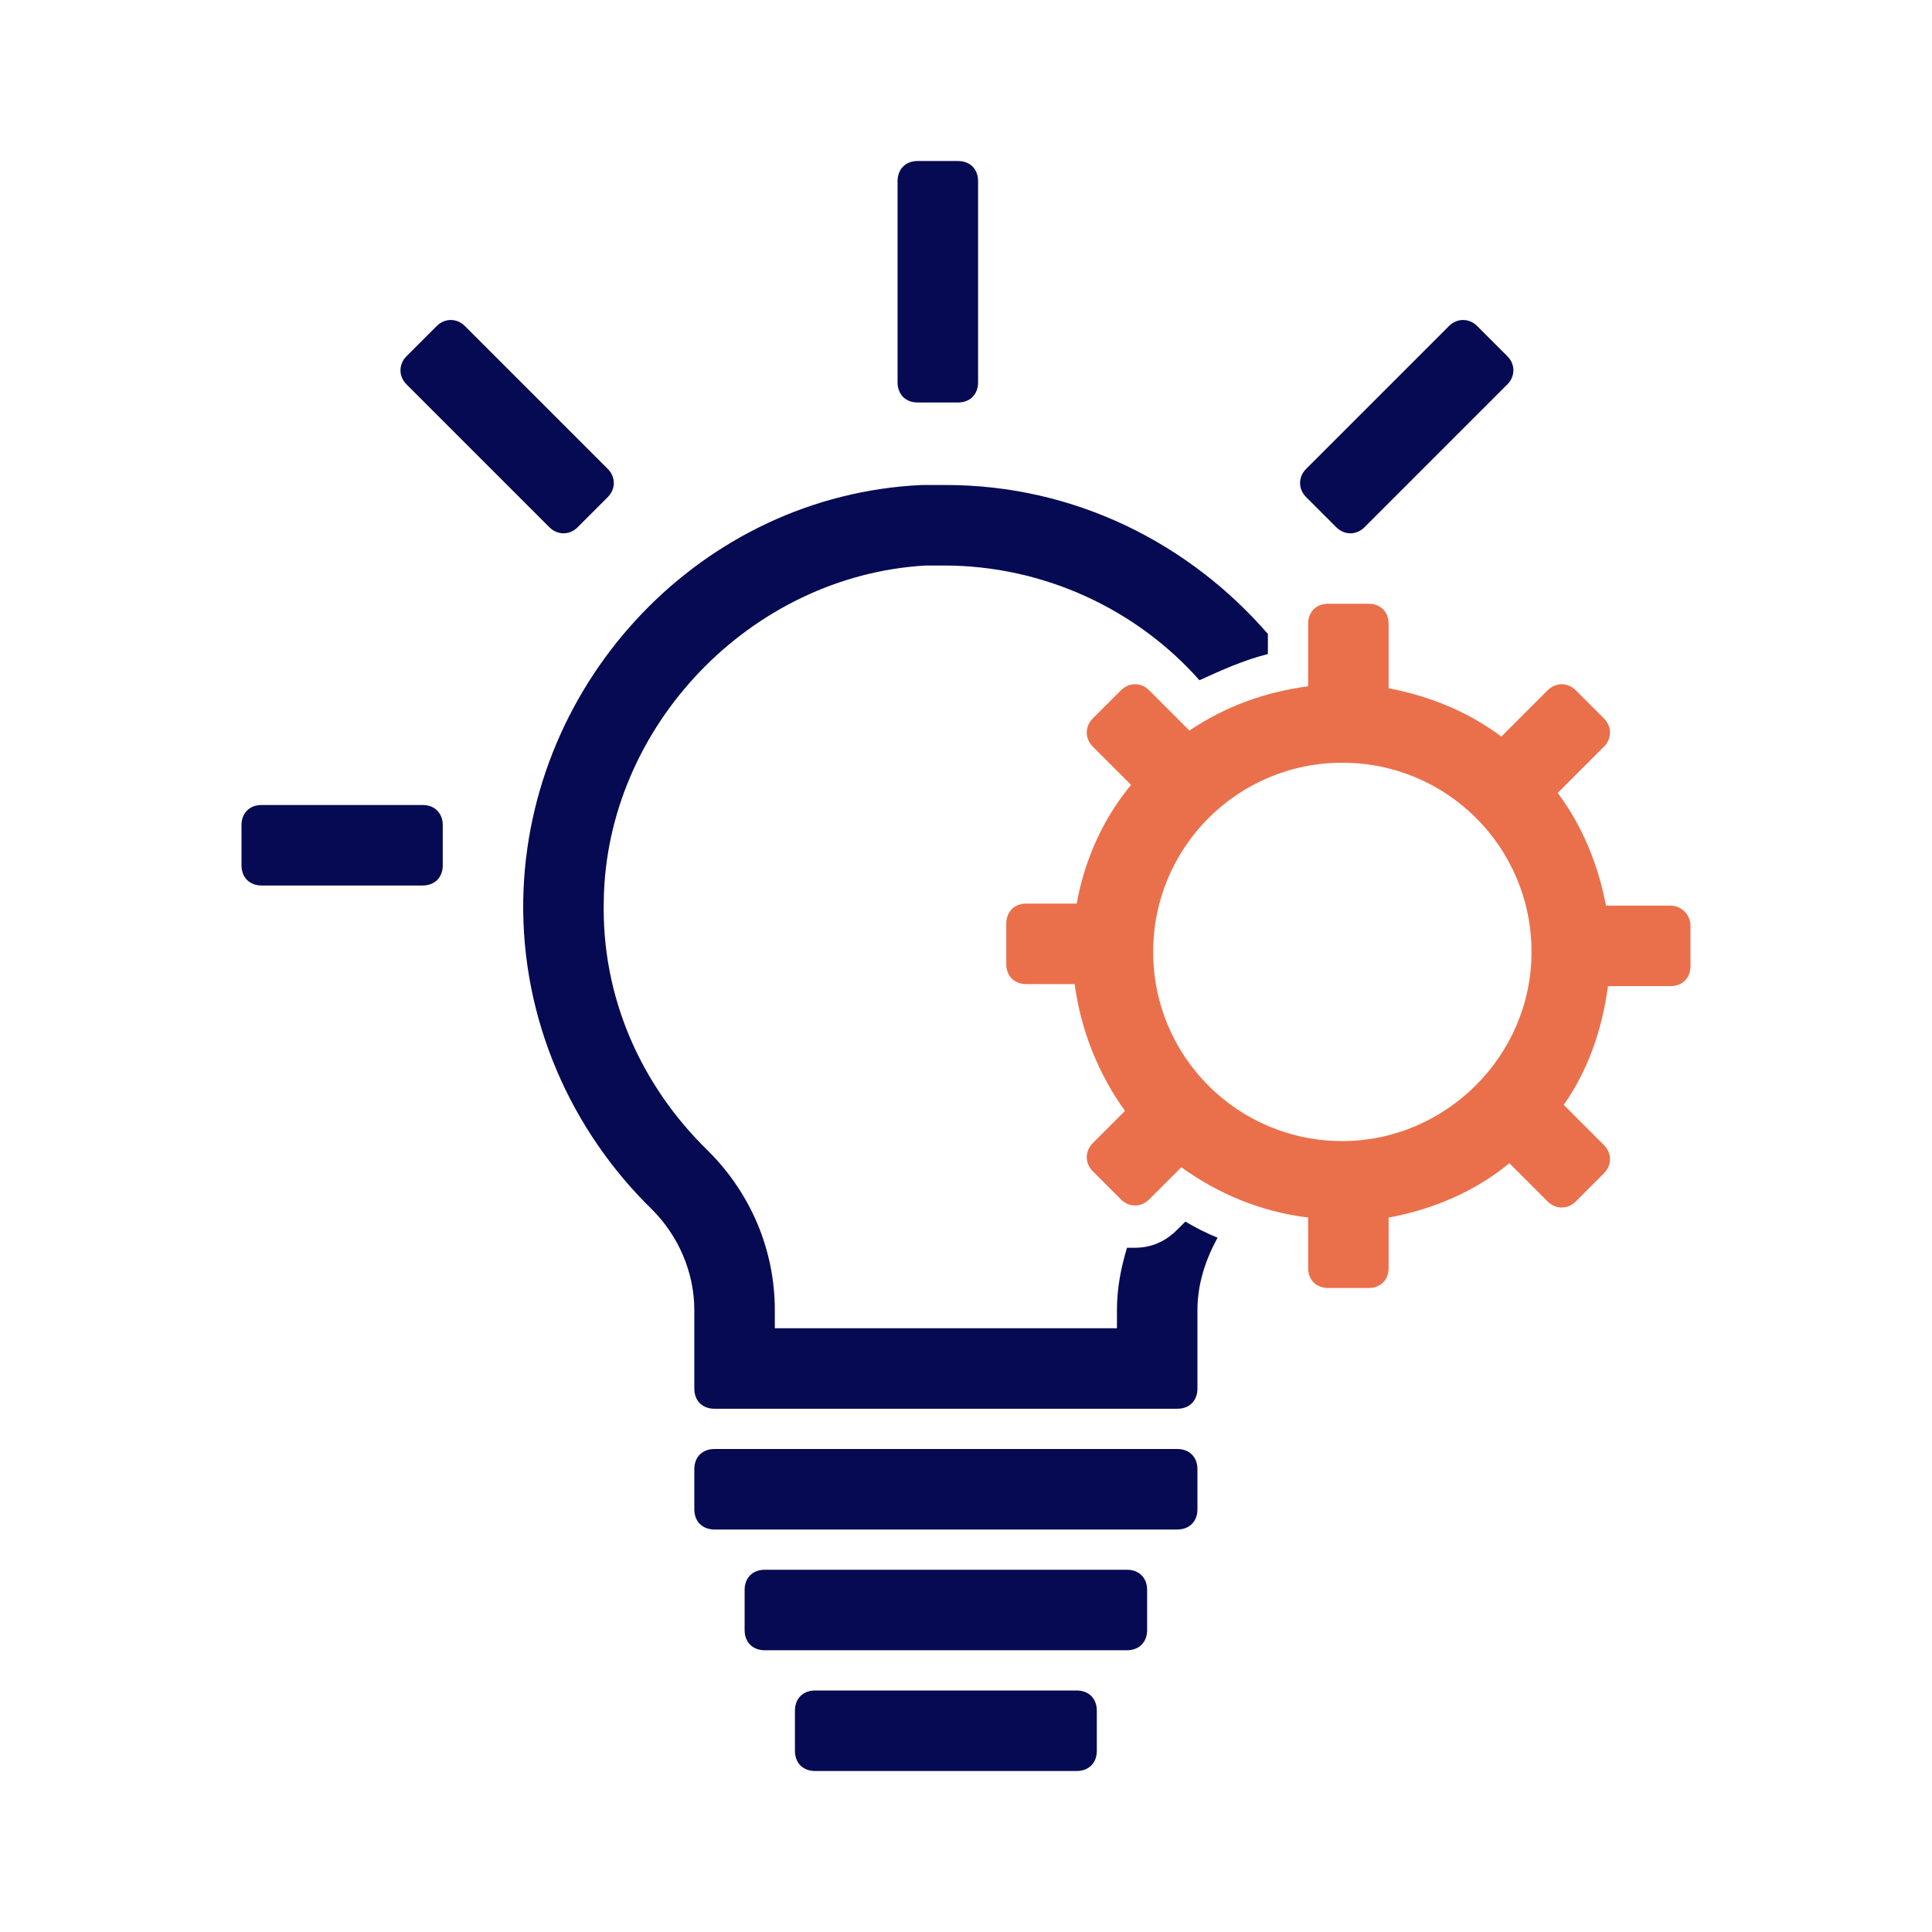
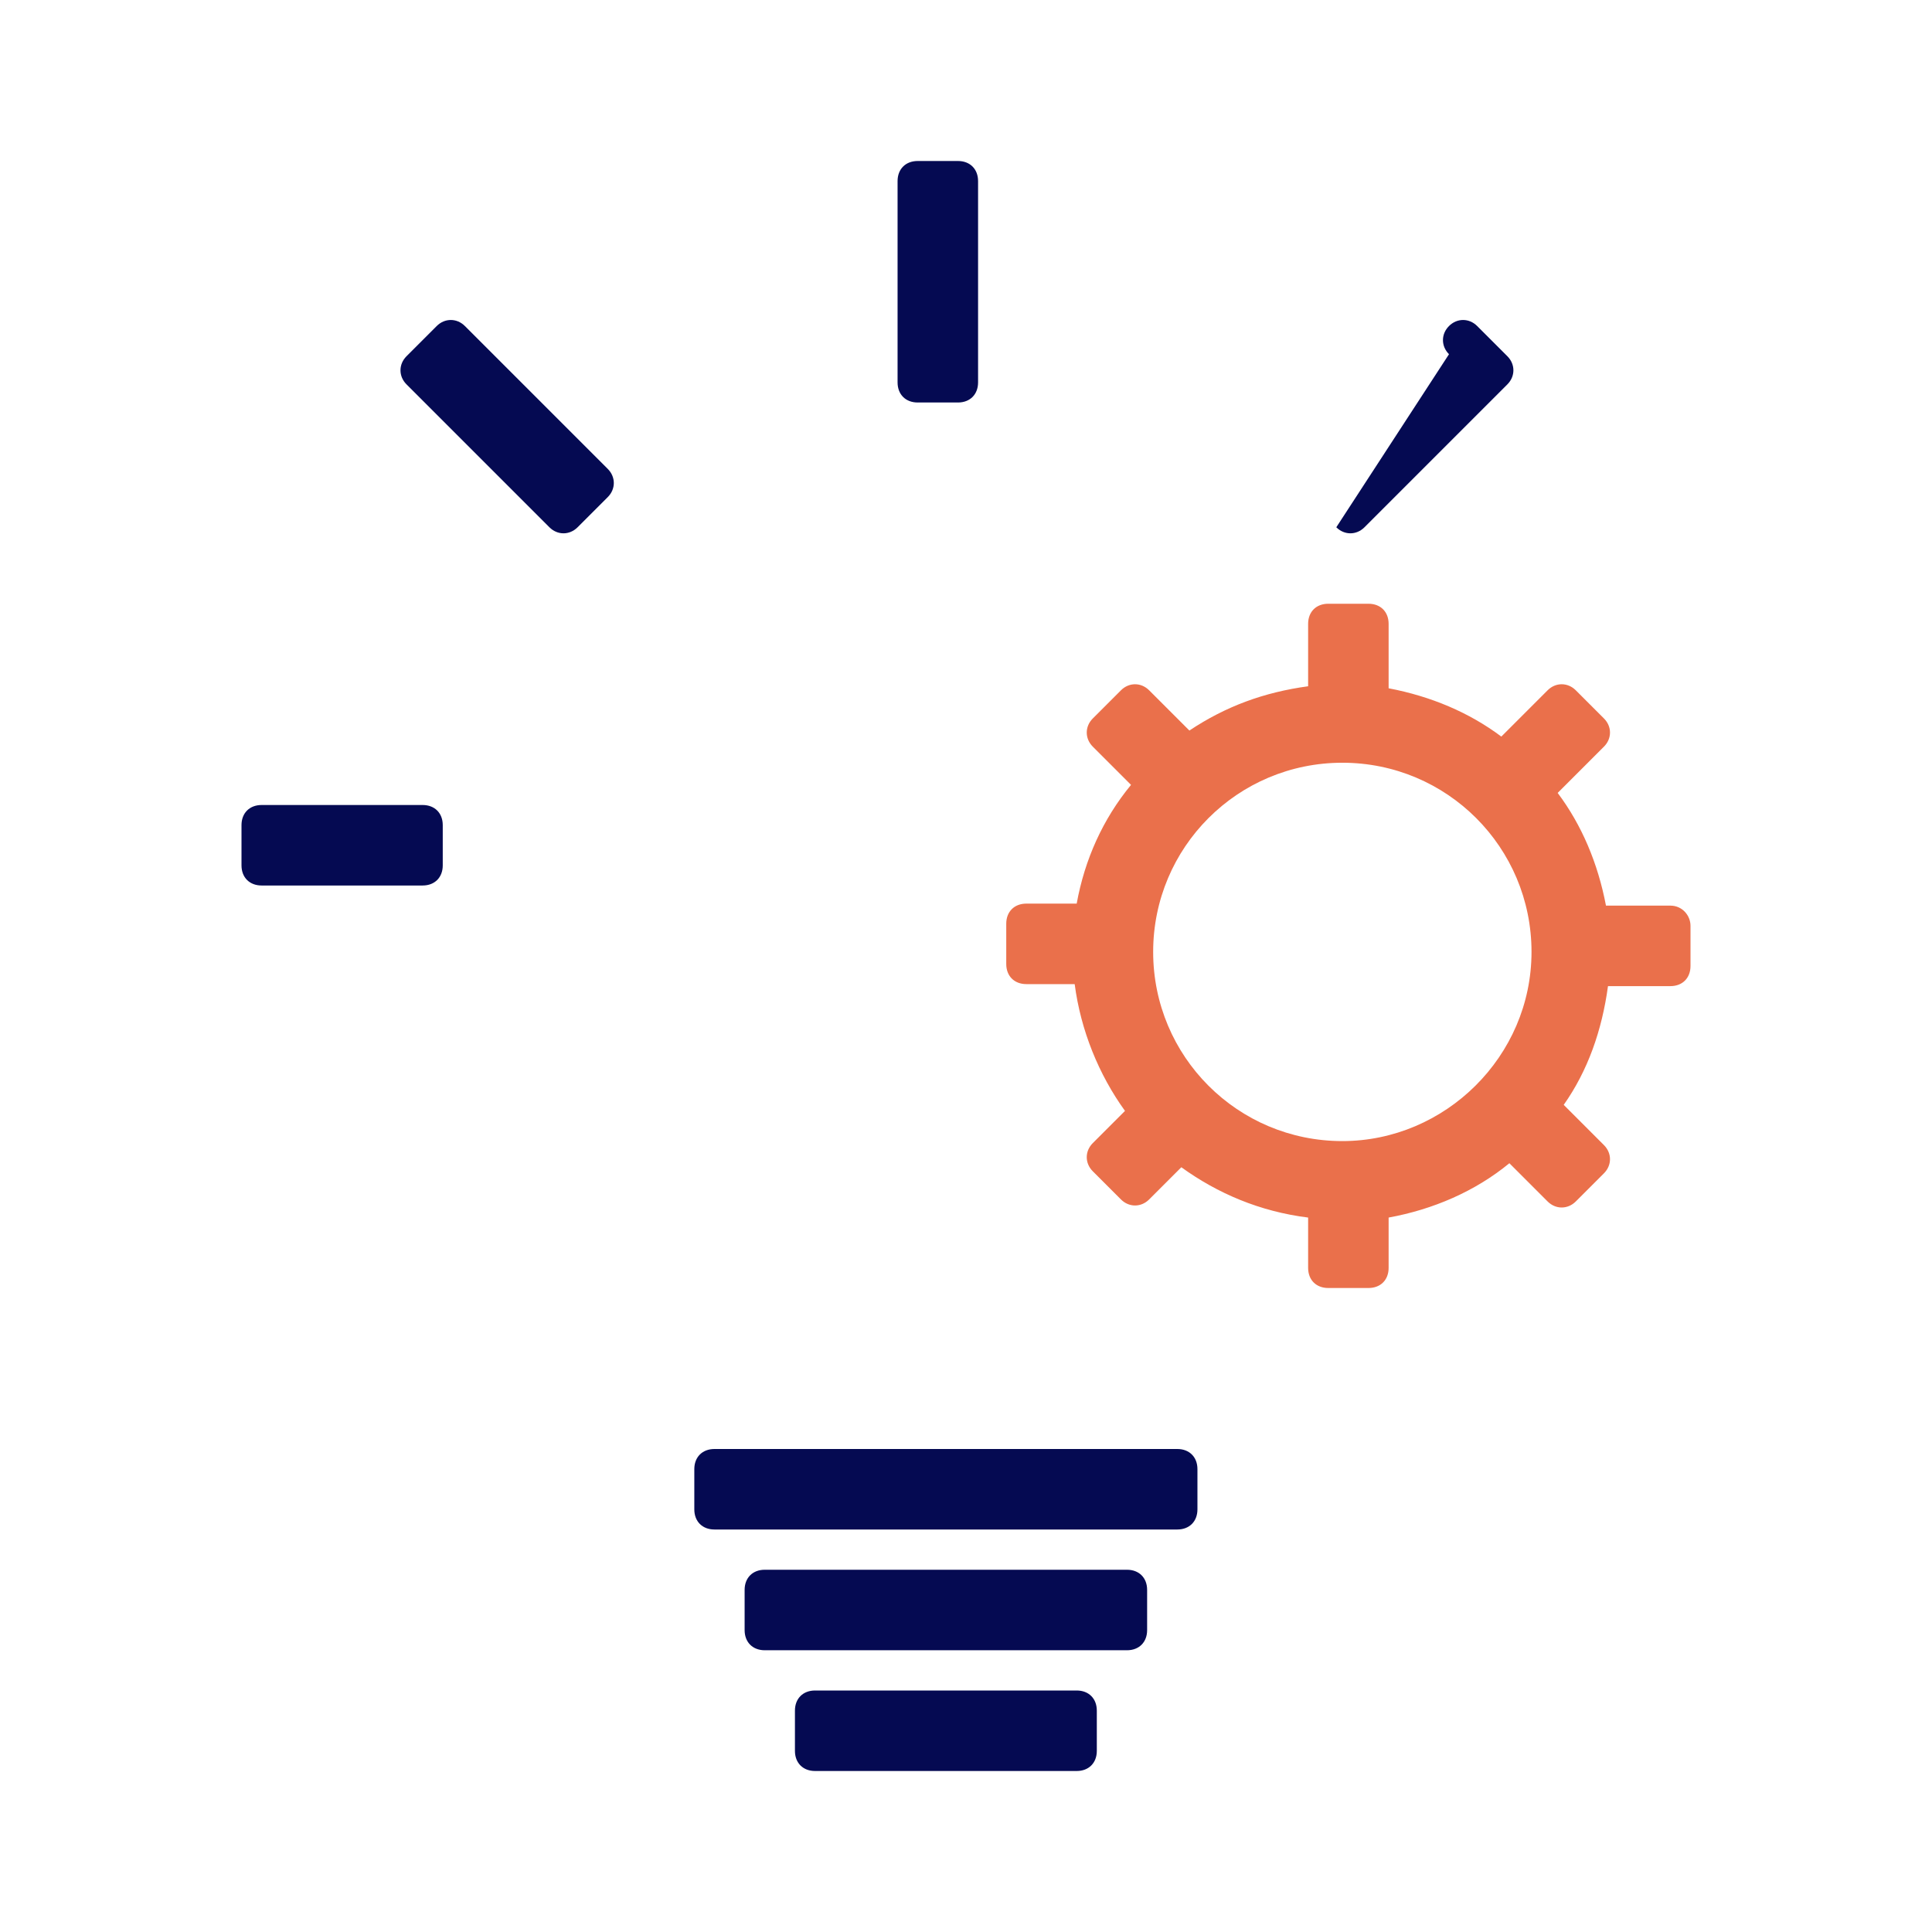
<svg xmlns="http://www.w3.org/2000/svg" version="1.1" id="Layer_1" x="0px" y="0px" viewBox="0 0 96 96" style="enable-background:new 0 0 96 96;" xml:space="preserve">
  <style type="text/css">
	.st0{fill-rule:evenodd;clip-rule:evenodd;fill:#050A52;}
	.st1{fill-rule:evenodd;clip-rule:evenodd;fill:#EA704B;}
</style>
  <g>
    <path class="st0" d="M45.6,20h2c0.6,0,1-0.4,1-1V9c0-0.6-0.4-1-1-1h-2c-0.6,0-1,0.4-1,1v10C44.6,19.6,45,20,45.6,20z" />
    <path class="st0" d="M21,40h-8c-0.6,0-1,0.4-1,1v2c0,0.6,0.4,1,1,1h8c0.6,0,1-0.4,1-1v-2C22,40.4,21.6,40,21,40z" />
    <path class="st0" d="M27.3,26.2c0.4,0.4,1,0.4,1.4,0l1.5-1.5c0.4-0.4,0.4-1,0-1.4l-7.1-7.1c-0.4-0.4-1-0.4-1.4,0l-1.5,1.5   c-0.4,0.4-0.4,1,0,1.4L27.3,26.2z" />
-     <path class="st0" d="M66.4,26.2c0.4,0.4,1,0.4,1.4,0l7.1-7.1c0.4-0.4,0.4-1,0-1.4l-1.5-1.5c-0.4-0.4-1-0.4-1.4,0l-7.1,7.1   c-0.4,0.4-0.4,1,0,1.4L66.4,26.2z" />
+     <path class="st0" d="M66.4,26.2c0.4,0.4,1,0.4,1.4,0l7.1-7.1c0.4-0.4,0.4-1,0-1.4l-1.5-1.5c-0.4-0.4-1-0.4-1.4,0c-0.4,0.4-0.4,1,0,1.4L66.4,26.2z" />
    <path class="st0" d="M58.5,72h-23c-0.6,0-1,0.4-1,1v2c0,0.6,0.4,1,1,1h23c0.6,0,1-0.4,1-1v-2C59.5,72.4,59.1,72,58.5,72z" />
    <path class="st0" d="M56,78H38c-0.6,0-1,0.4-1,1v2c0,0.6,0.4,1,1,1h18c0.6,0,1-0.4,1-1v-2C57,78.4,56.6,78,56,78z" />
    <path class="st0" d="M53.5,84h-13c-0.6,0-1,0.4-1,1v2c0,0.6,0.4,1,1,1h13c0.6,0,1-0.4,1-1v-2C54.5,84.4,54.1,84,53.5,84z" />
-     <path class="st0" d="M58.5,61.1c-0.6,0.6-1.3,0.9-2.1,0.9c-0.1,0-0.3,0-0.4,0c-0.3,1-0.5,2-0.5,3.1V66h-17v-0.9   c0-3-1.2-5.8-3.3-7.9c-3.4-3.3-5.3-7.7-5.2-12.4c0.1-8.7,7.3-16.2,16-16.7c0.3,0,0.6,0,0.9,0c5,0,9.6,2.2,12.7,5.7   c1.1-0.5,2.2-1,3.4-1.3v-1c-3.9-4.5-9.6-7.4-16-7.4c-0.4,0-0.8,0-1.2,0C34.9,24.6,26.2,33.8,26,44.7c-0.1,6,2.4,11.5,6.4,15.4   c1.3,1.3,2.1,3.1,2.1,5V69c0,0.6,0.4,1,1,1h23c0.6,0,1-0.4,1-1v-3.9c0-1.3,0.4-2.5,1-3.6c-0.5-0.2-1.1-0.5-1.6-0.8L58.5,61.1z" />
    <path class="st1" d="M83,45h-3.2c-0.4-2.1-1.2-4-2.4-5.6l2.3-2.3c0.4-0.4,0.4-1,0-1.4l-1.4-1.4c-0.4-0.4-1-0.4-1.4,0l-2.3,2.3   c-1.6-1.2-3.5-2-5.6-2.4V31c0-0.6-0.4-1-1-1h-2c-0.6,0-1,0.4-1,1v3.1c-2.2,0.3-4.1,1-5.9,2.2l-2-2c-0.4-0.4-1-0.4-1.4,0l-1.4,1.4   c-0.4,0.4-0.4,1,0,1.4l1.9,1.9c-1.4,1.7-2.3,3.7-2.7,5.9H51c-0.6,0-1,0.4-1,1v2c0,0.6,0.4,1,1,1h2.4c0.3,2.3,1.2,4.5,2.5,6.3   l-1.6,1.6c-0.4,0.4-0.4,1,0,1.4l1.4,1.4c0.4,0.4,1,0.4,1.4,0l1.6-1.6c1.8,1.3,3.9,2.2,6.3,2.5V63c0,0.6,0.4,1,1,1h2   c0.6,0,1-0.4,1-1v-2.5c2.2-0.4,4.3-1.3,6-2.7l1.9,1.9c0.4,0.4,1,0.4,1.4,0l1.4-1.4c0.4-0.4,0.4-1,0-1.4l-2-2   c1.2-1.7,1.9-3.7,2.2-5.9H83c0.6,0,1-0.4,1-1v-2C84,45.5,83.6,45,83,45z M66.7,56.7c-5.2,0-9.4-4.2-9.4-9.4s4.2-9.4,9.4-9.4   s9.4,4.2,9.4,9.4S71.8,56.7,66.7,56.7z" />
  </g>
</svg>